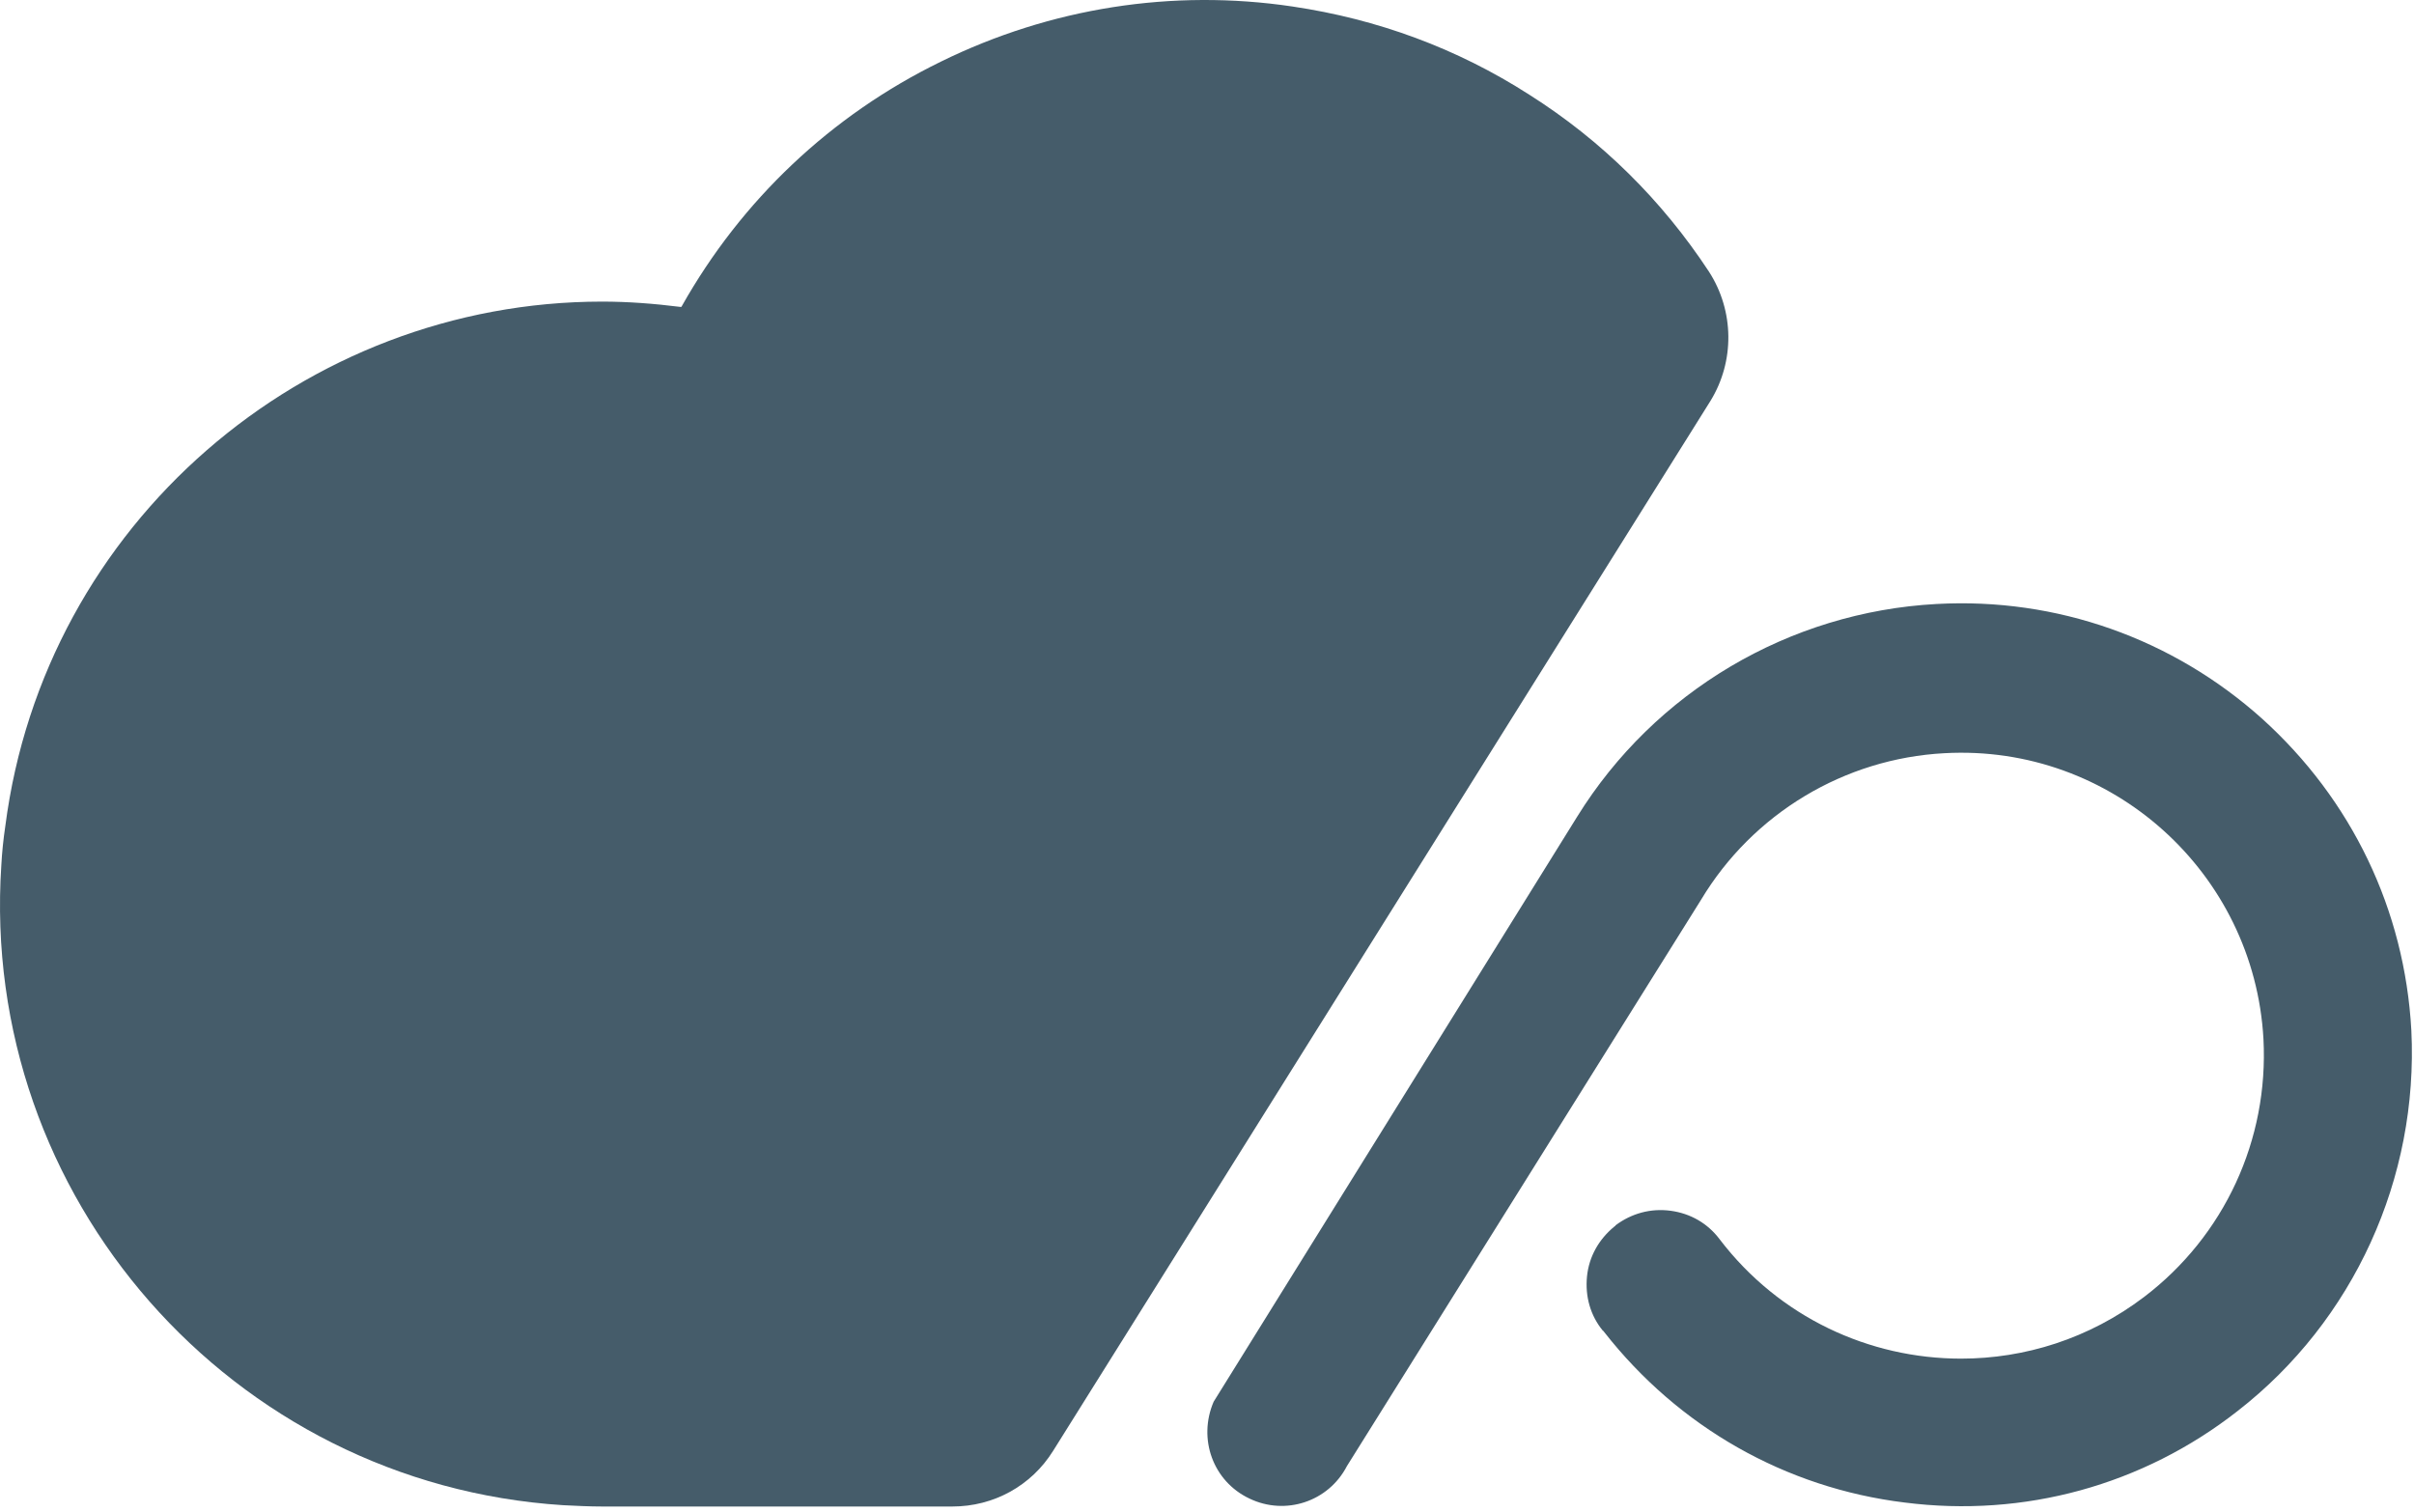
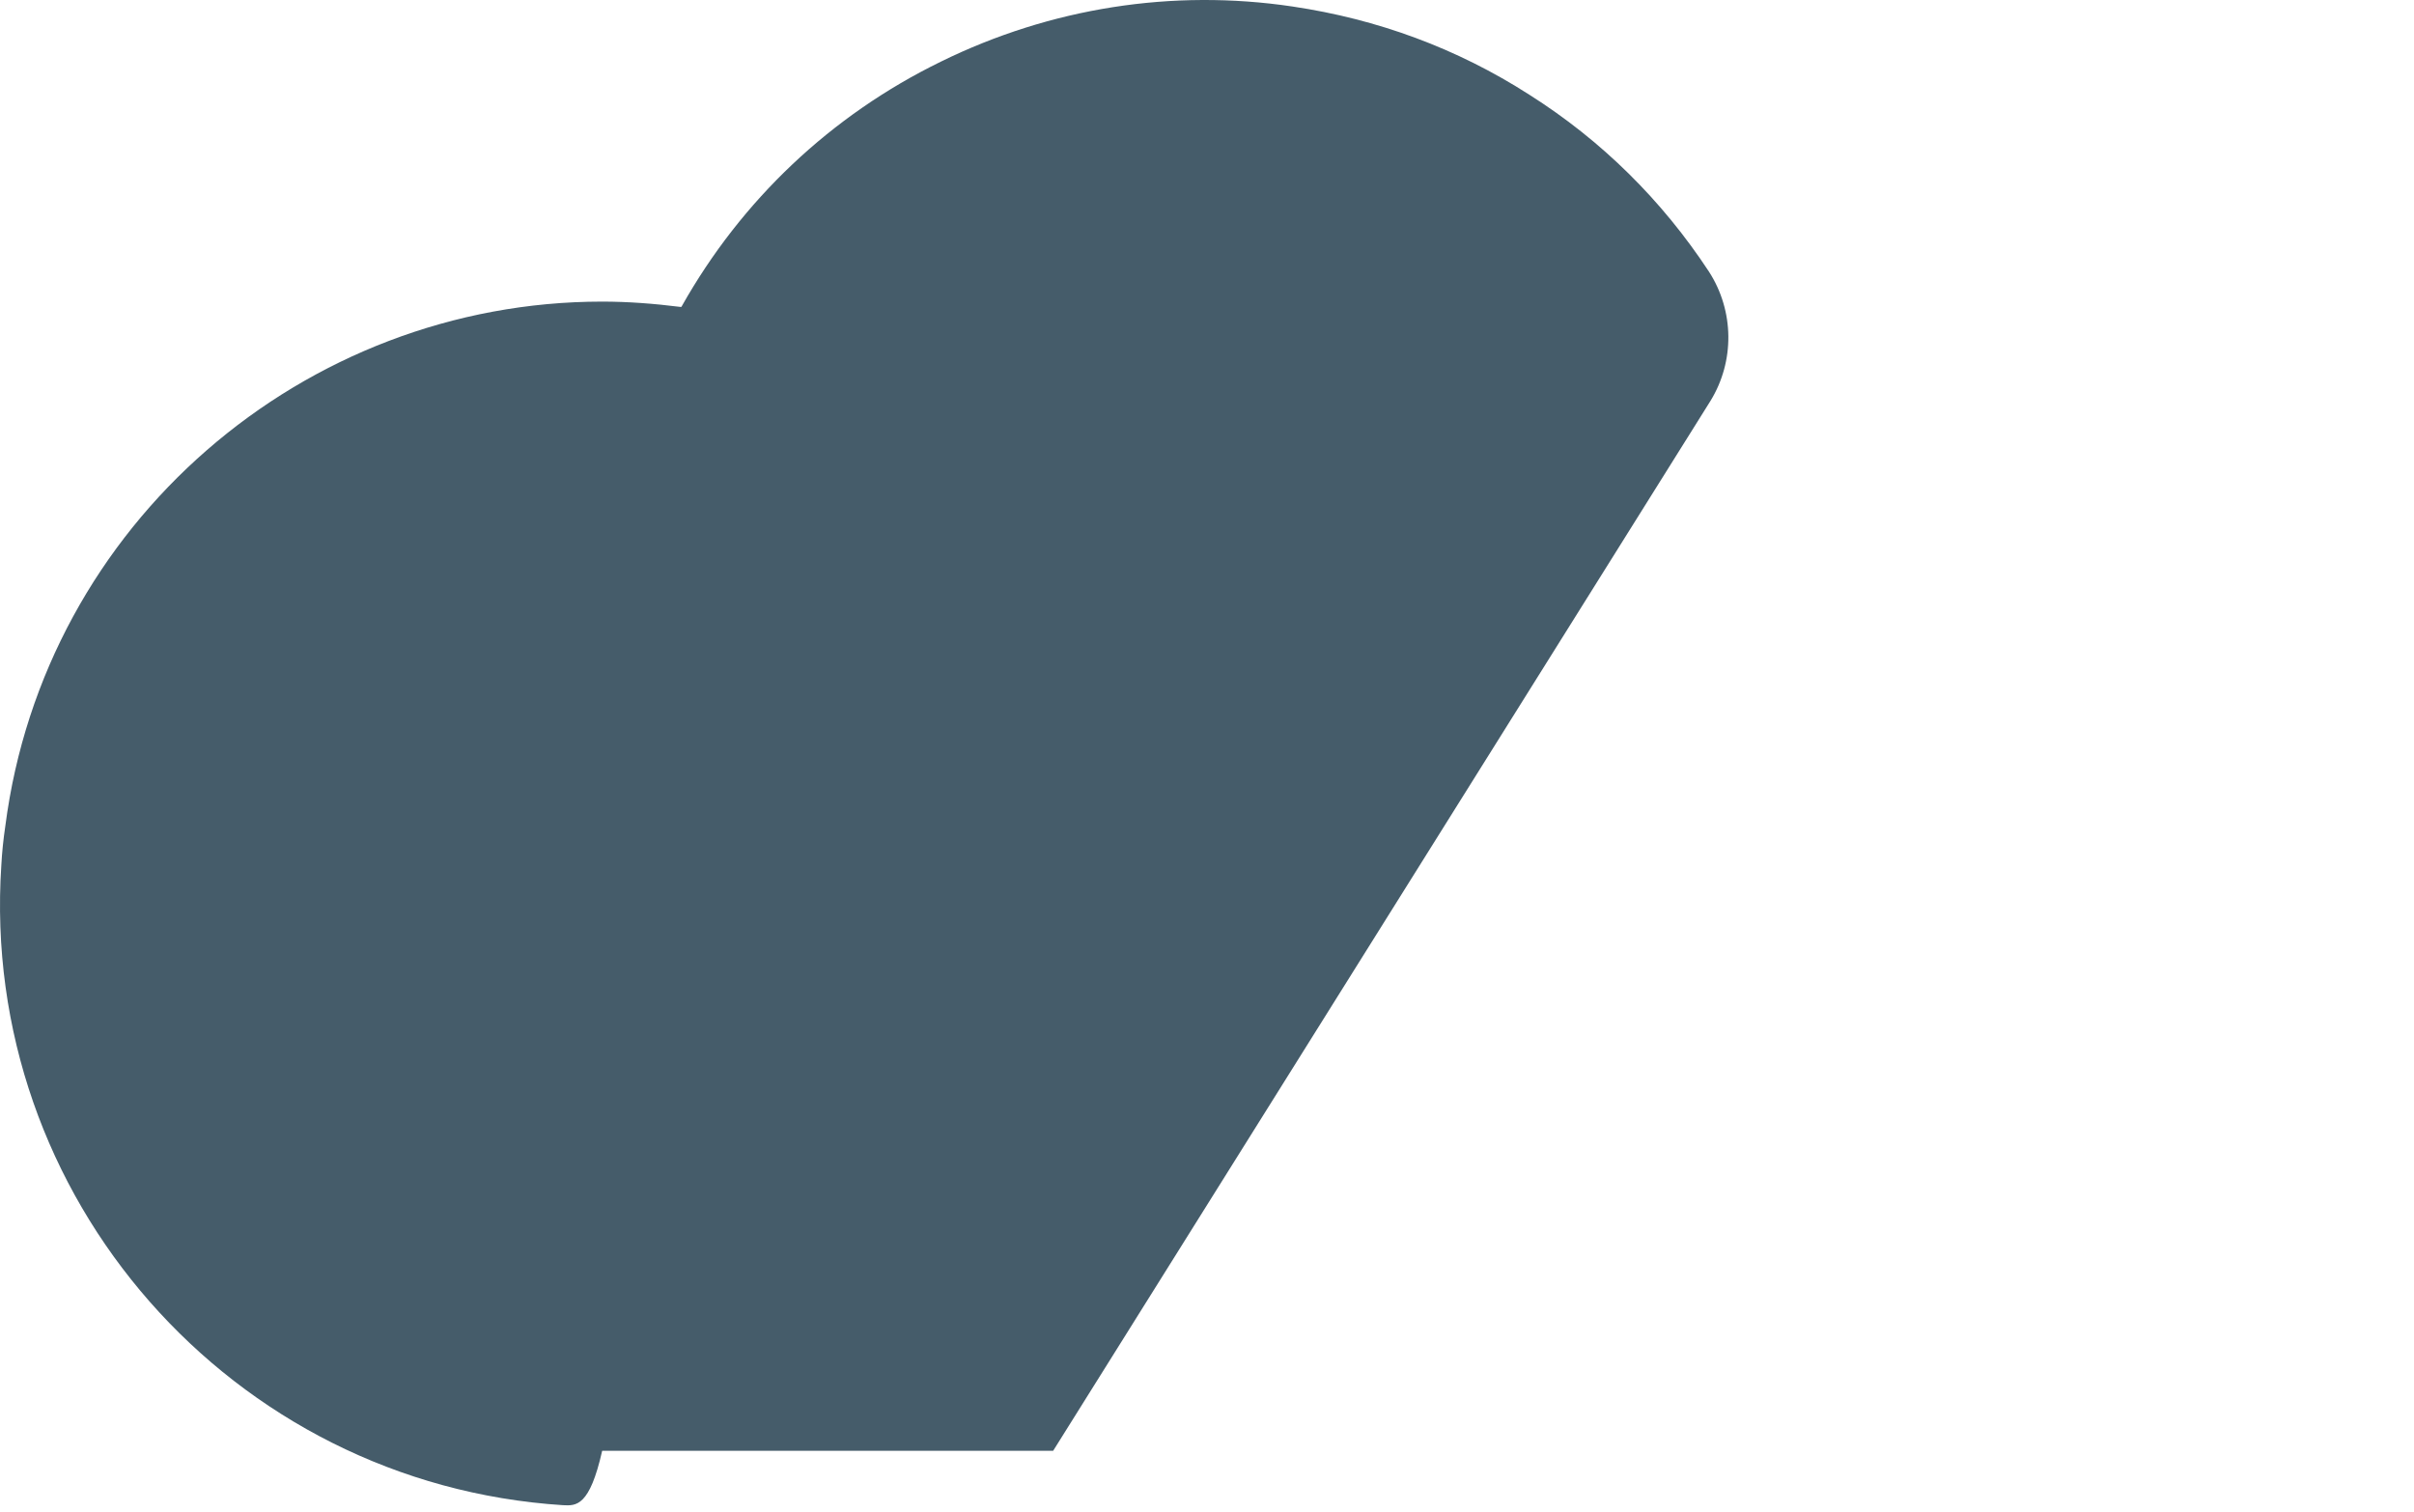
<svg xmlns="http://www.w3.org/2000/svg" width="364" height="228" viewBox="0 0 364 228" fill="none">
-   <path d="M257.9 60.482L158.8 218.782C155.5 224.082 149.8 227.182 143.6 227.182H90.8C88.9 227.182 86.9 227.082 84.9 226.982C34.9 223.782 -3.1 180.482 0.2 130.482C0.3 128.582 0.5 126.582 0.8 124.582C6.7 78.882 45.9 45.482 90.8 45.482C94.7 45.482 98.6 45.782 102.6 46.282C102.7 46.282 102.8 46.282 102.8 46.182C111.8 30.182 125.3 17.382 141.9 9.282C158.4 1.182 176.8 -1.718 194.9 0.982C207.7 2.882 219.7 7.282 230.6 14.282C241.5 21.182 250.6 30.182 257.7 40.982C261.5 46.882 261.6 54.482 257.9 60.482Z" fill="#455C6A" />
-   <path d="M337.4 212.782C323.1 223.982 305.2 228.882 287.2 226.582C269.2 224.382 253.1 215.182 241.9 200.882C241.8 200.782 241.8 200.682 241.7 200.682C239.8 198.382 239 195.482 239.3 192.482C239.6 189.482 241.1 186.882 243.4 184.982C243.5 184.882 243.6 184.882 243.6 184.782C246 182.982 248.9 182.182 251.9 182.582C254.9 182.982 257.5 184.482 259.3 186.882C268.3 198.682 281.9 204.882 295.7 204.882C305.3 204.882 315 201.882 323.3 195.582C335.4 186.382 342.1 171.882 341.3 156.682C339.9 131.582 318.4 112.182 293.2 113.582C278.1 114.382 264.3 122.682 256.5 135.682L203.1 221.082C200.3 226.482 193.8 228.582 188.4 225.982C182.9 223.382 180.6 216.982 183 211.382L237.8 123.182C249.5 104.282 269.8 92.282 292 91.082C310.1 90.082 327.6 96.282 341.1 108.382C354.6 120.582 362.6 137.182 363.6 155.382C364.7 177.682 354.9 199.182 337.4 212.782Z" fill="#455C6A" />
+   <path d="M257.9 60.482L158.8 218.782H90.8C88.9 227.182 86.9 227.082 84.9 226.982C34.9 223.782 -3.1 180.482 0.2 130.482C0.3 128.582 0.5 126.582 0.8 124.582C6.7 78.882 45.9 45.482 90.8 45.482C94.7 45.482 98.6 45.782 102.6 46.282C102.7 46.282 102.8 46.282 102.8 46.182C111.8 30.182 125.3 17.382 141.9 9.282C158.4 1.182 176.8 -1.718 194.9 0.982C207.7 2.882 219.7 7.282 230.6 14.282C241.5 21.182 250.6 30.182 257.7 40.982C261.5 46.882 261.6 54.482 257.9 60.482Z" fill="#455C6A" />
</svg>